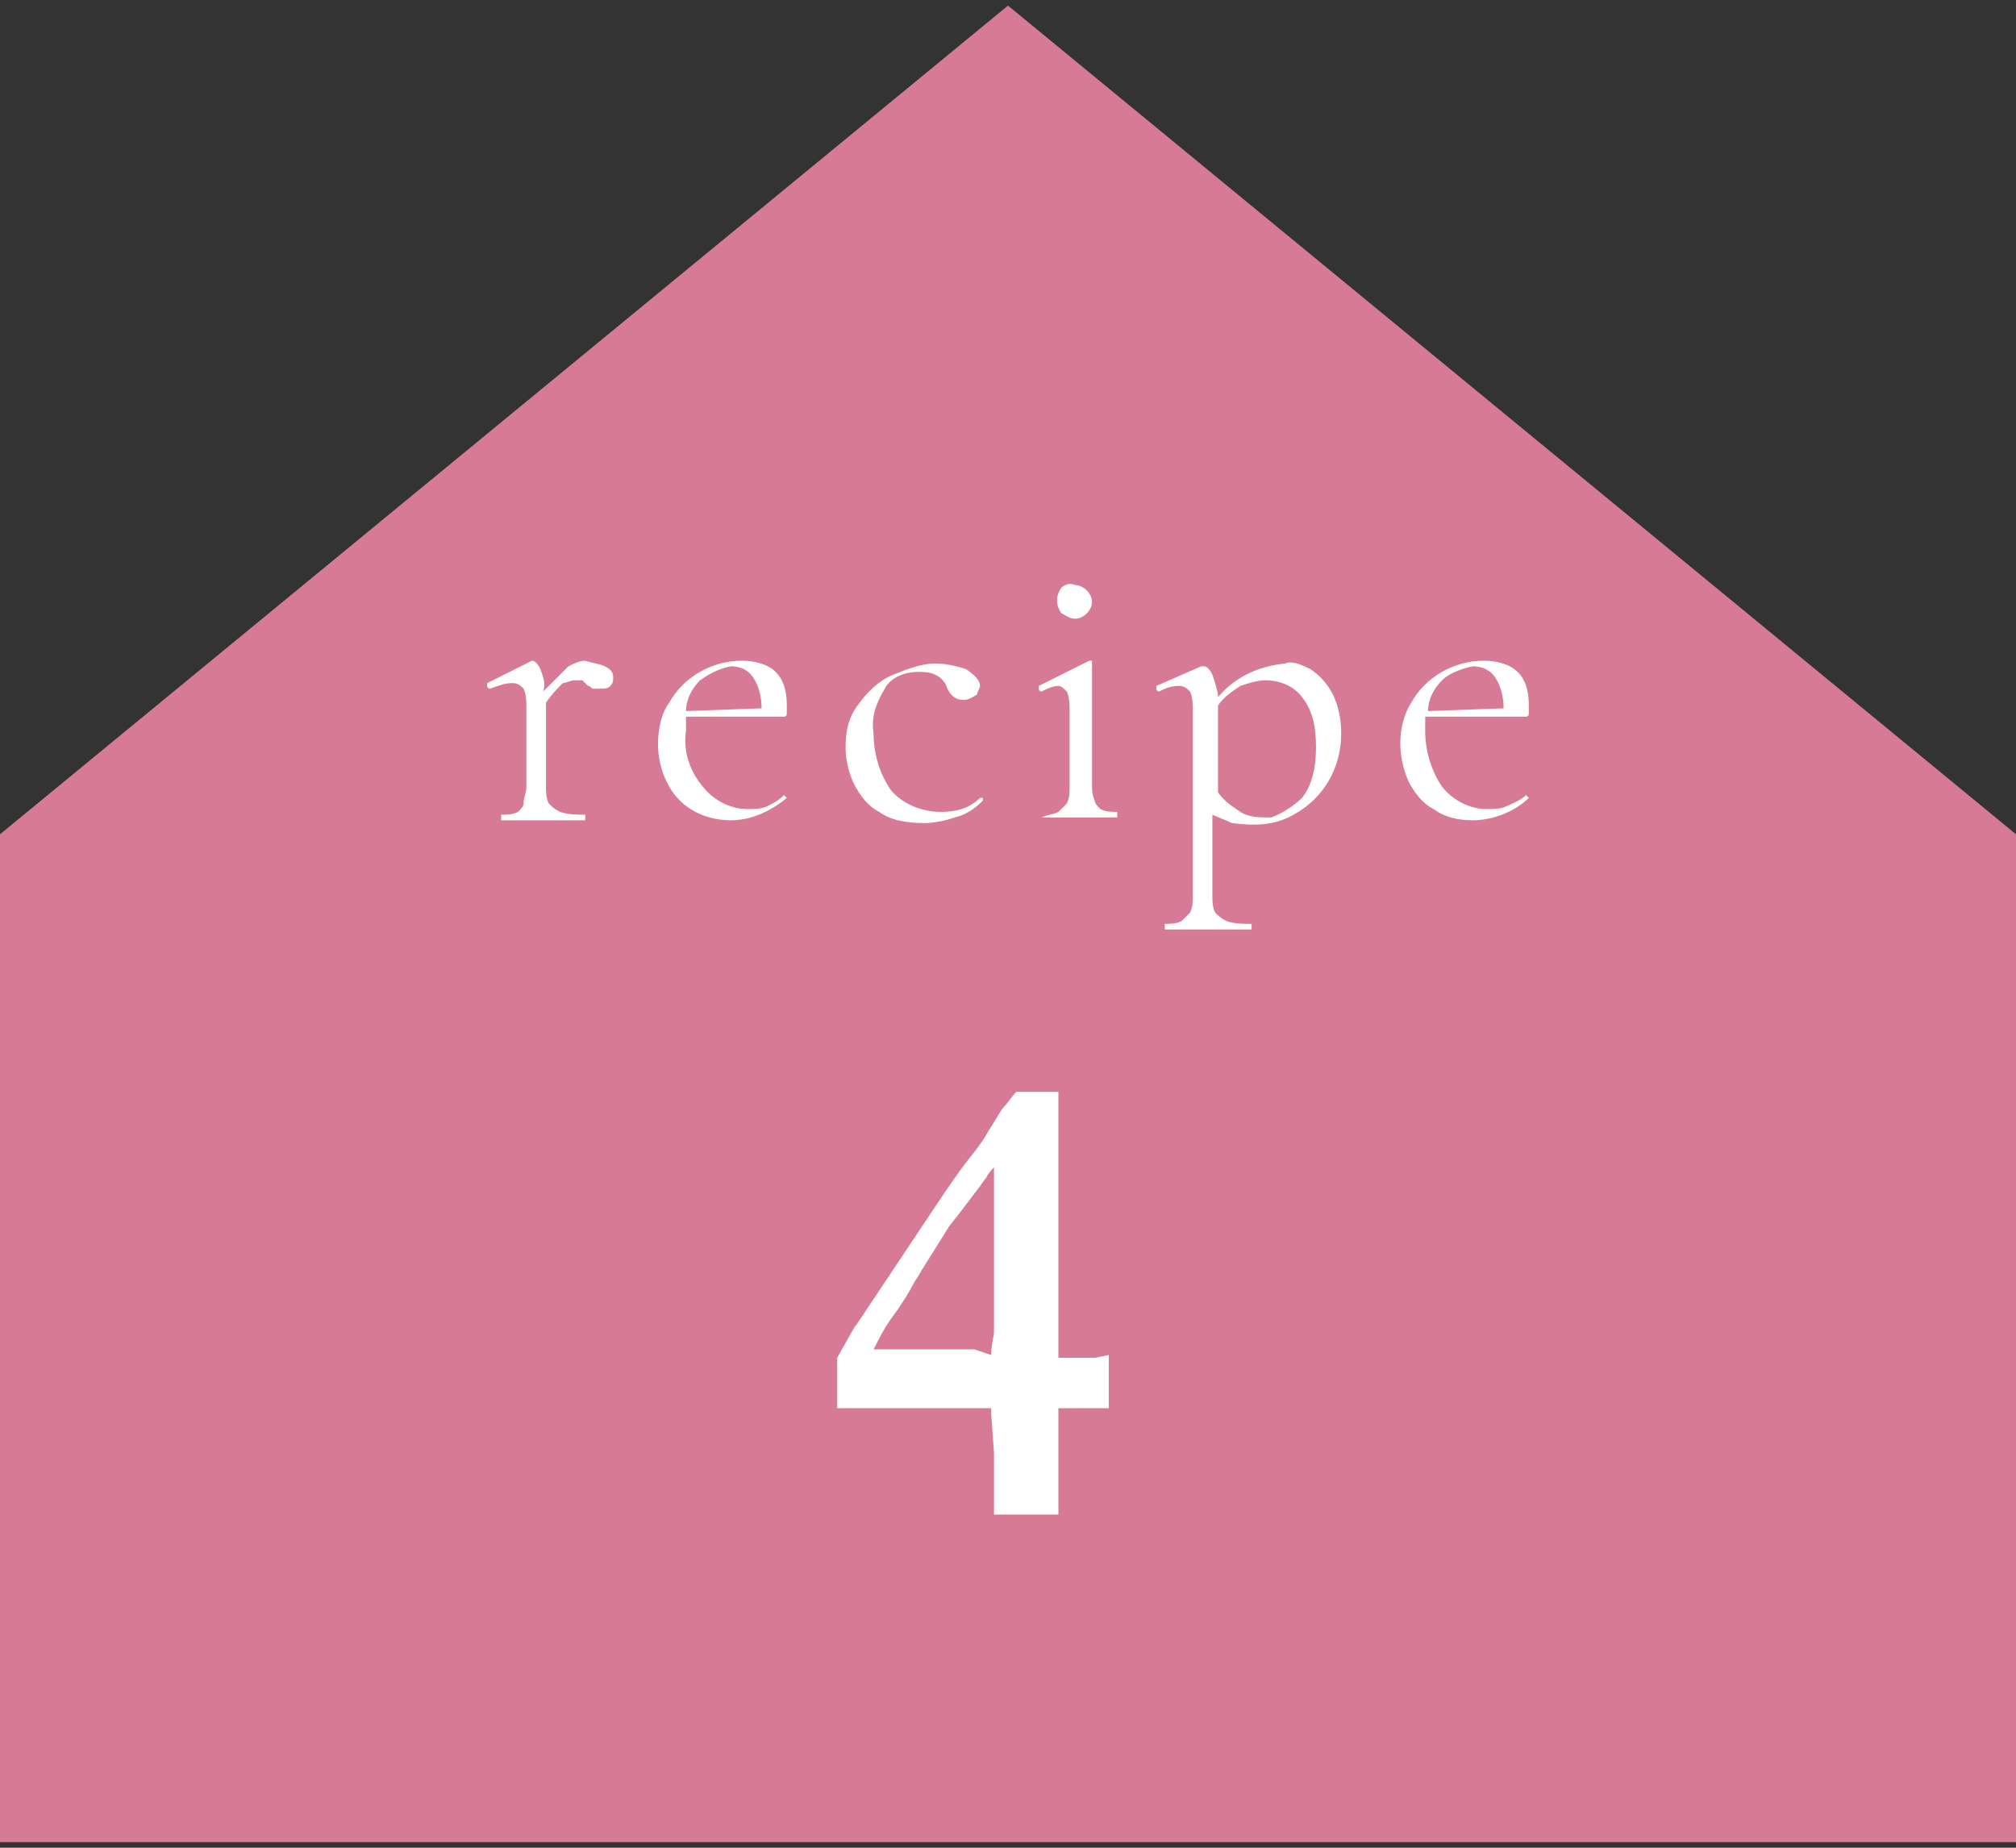
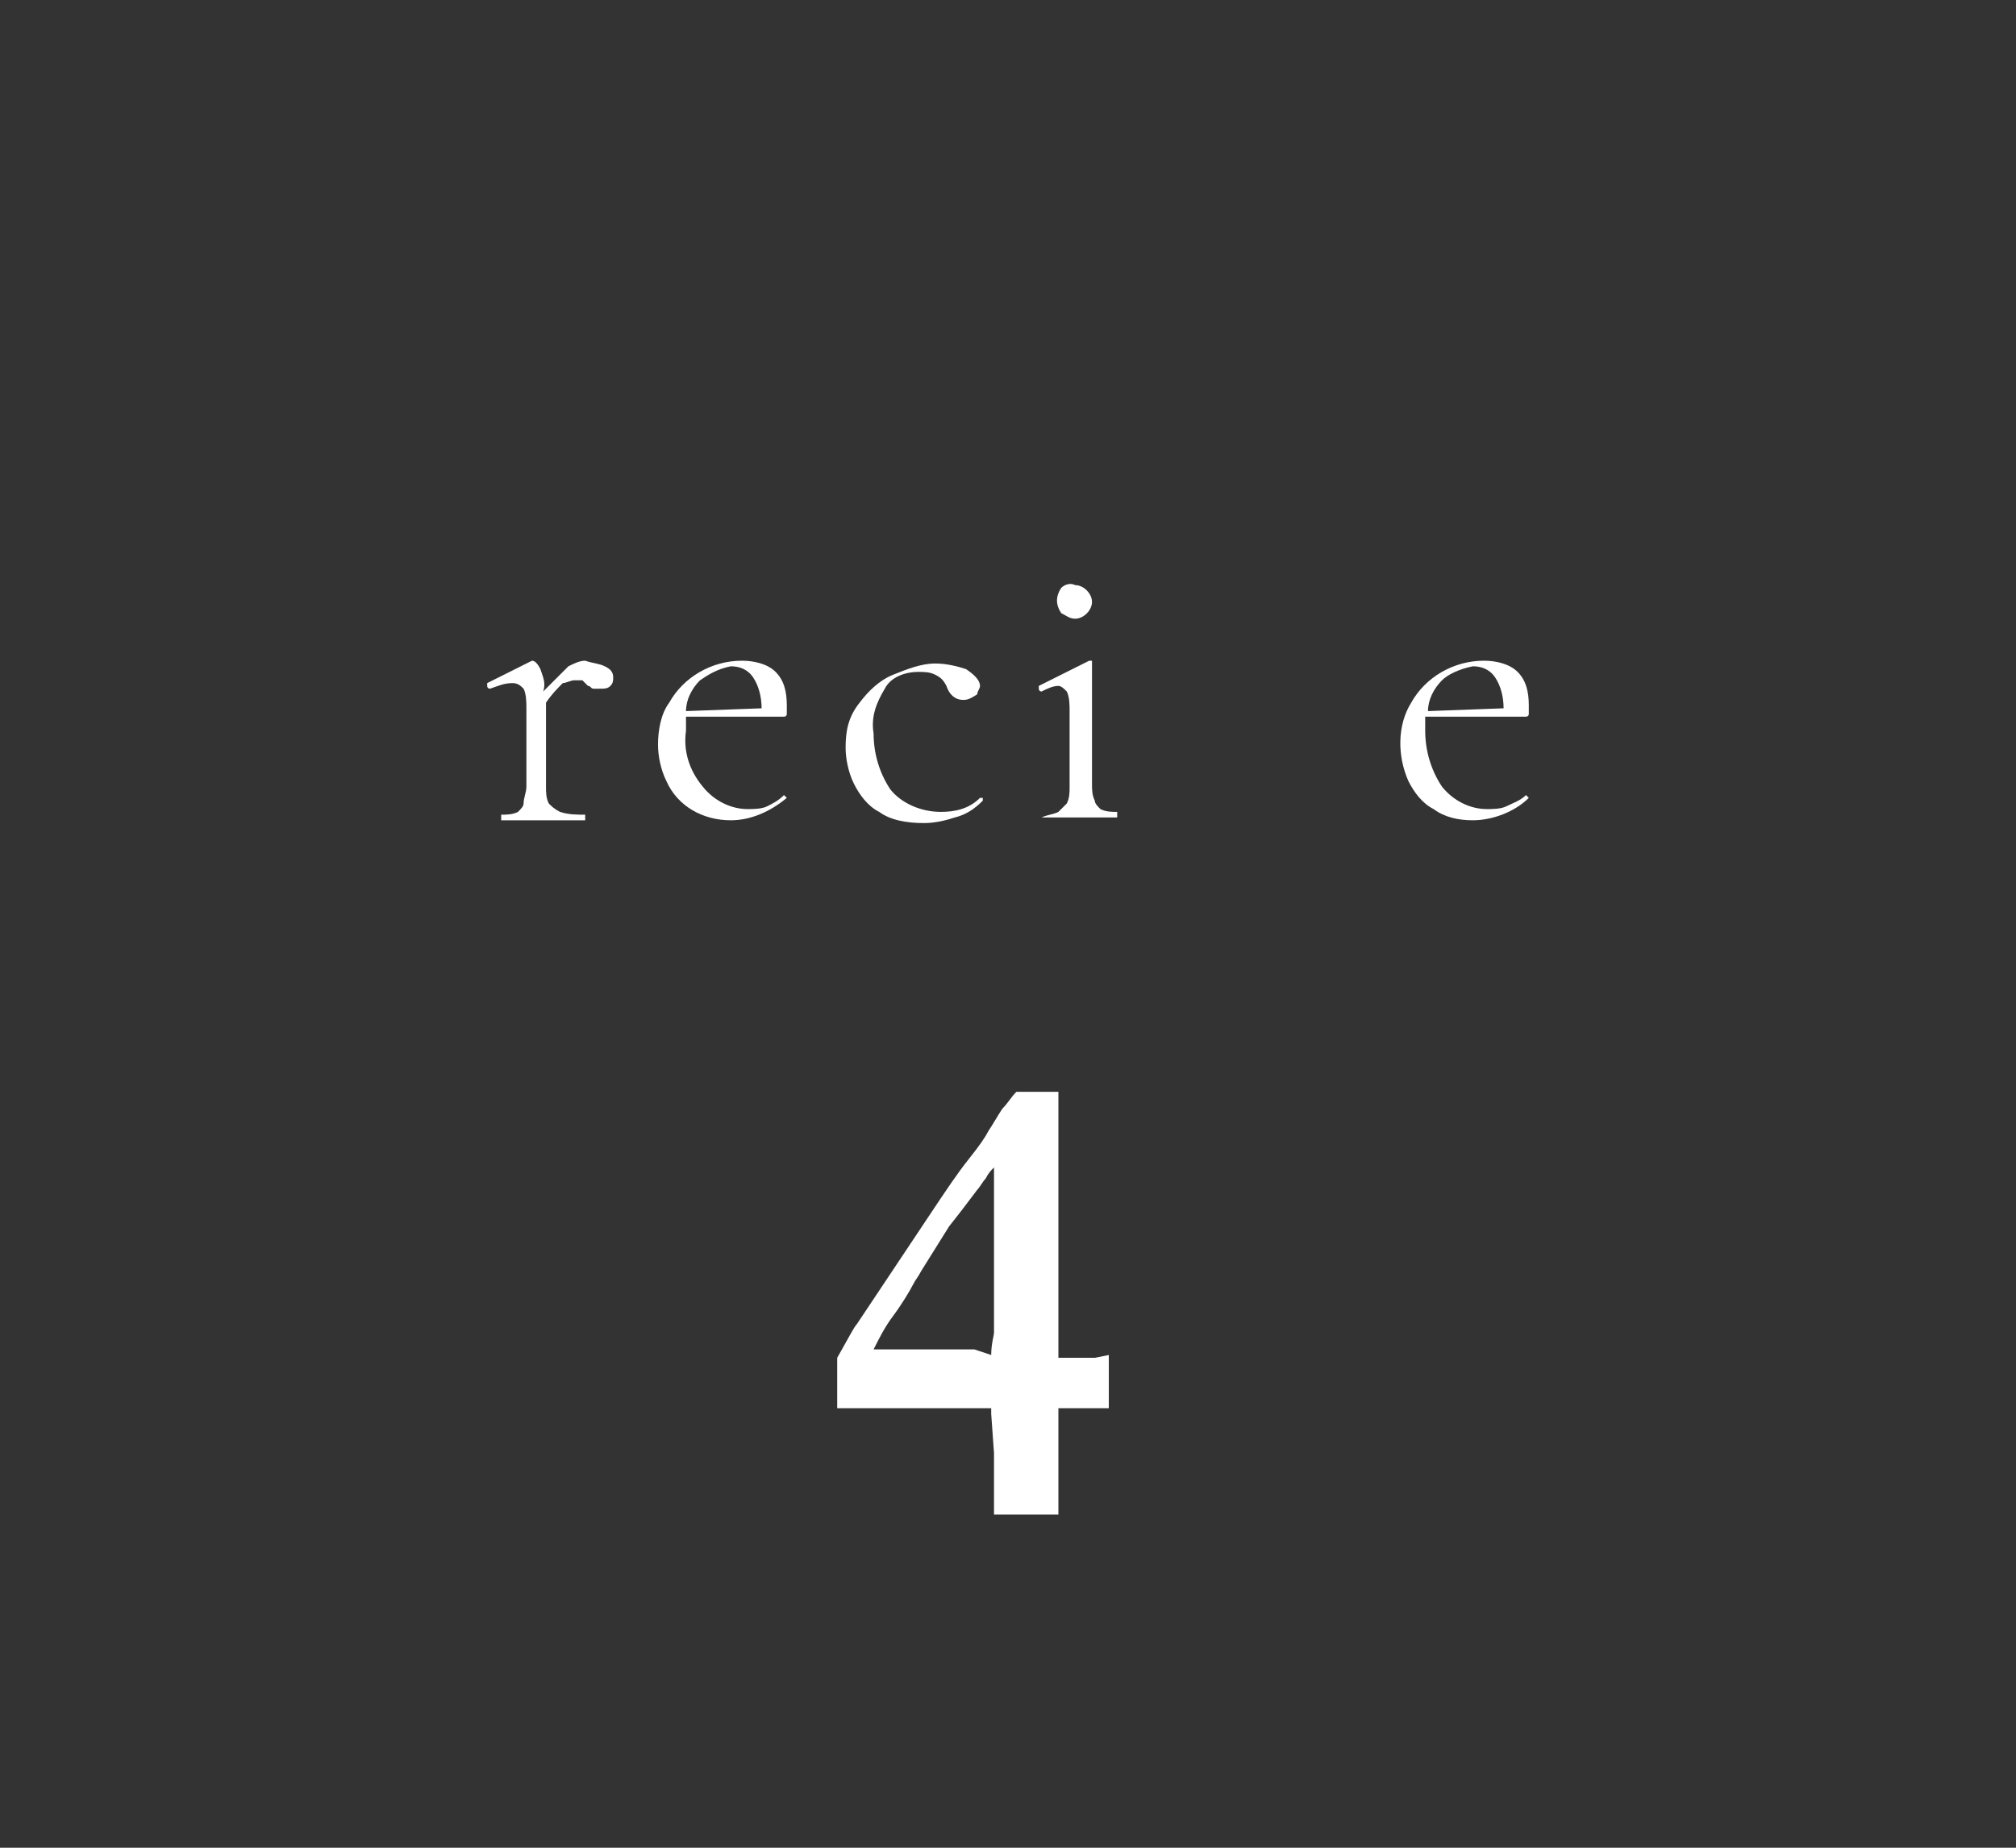
<svg xmlns="http://www.w3.org/2000/svg" enable-background="new 0 0 72 66" viewBox="0 0 72 66">
  <rect x="0" y="0" width="72" height="66" fill="#333333" stroke="none" />
-   <path d="m0 29.8 36-29.6 36 29.6v36h-72z" fill="#d67a95" />
  <g fill="#fff">
    <path d="m21.6 23.8c.2.1.3.2.3.4 0 .1 0 .2-.1.3s-.2.1-.4.1c-.1 0-.1 0-.2 0s-.1-.1-.2-.1l-.2-.2c-.1 0-.2 0-.3 0s-.3.1-.4.1c-.2.2-.4.4-.6.7v3c0 .2 0 .4.1.6.1.1.2.2.4.3.3.1.6.1.9.1v.1s0 .1 0 .1h-3s0 0 0-.1 0-.1 0-.1c.2 0 .4 0 .6-.1.1-.1.2-.2.2-.3 0-.2.1-.4.1-.6v-2.8c0-.2 0-.5-.1-.7-.1-.1-.2-.2-.4-.2-.3 0-.5.1-.8.2 0 0-.1 0-.1-.1s0-.1 0-.1l1.6-.8c.1 0 .2.1.3.3.1.3.2.5.1.8.3-.3.6-.6.9-.9.2-.1.4-.2.6-.2.3.1.5.1.7.2z" />
    <path d="m28 28.4c.1.1.1.1.1.1-.6.5-1.3.8-2 .8-1 0-1.9-.5-2.3-1.4-.2-.4-.3-.9-.3-1.3 0-.5.1-1.1.4-1.5.5-.9 1.5-1.5 2.6-1.5.4 0 .9.1 1.2.4s.4.7.4 1.2v.3c0 .1-.1.1-.1.1h-3.5v.5c-.1.7.1 1.4.6 2 .4.5 1 .8 1.6.8.2 0 .5 0 .7-.1s.4-.2.6-.4zm-3-4.1c-.3.3-.5.7-.5 1.1l2.7-.1c0-.4-.1-.8-.3-1.1s-.5-.4-.8-.4c-.5.1-.8.3-1.1.5z" />
    <path d="m31.4 29c-.4-.2-.7-.6-.9-1s-.3-.9-.3-1.3c0-.6.1-1.1.5-1.6.3-.4.7-.8 1.2-1s1-.4 1.5-.4c.4 0 .8.1 1.1.2.3.2.5.4.5.6 0 .1-.1.2-.1.3-.3.2-.4.2-.5.2-.3 0-.5-.2-.6-.5-.1-.2-.2-.3-.4-.4s-.4-.1-.6-.1c-.5 0-1 .2-1.2.6-.3.5-.5 1-.4 1.6 0 .7.2 1.4.6 2 .4.5 1.1.8 1.8.8.5 0 1-.1 1.4-.5h.1v.1c-.3.3-.6.5-1 .6-.3.1-.7.2-1.1.2-.6 0-1.2-.1-1.6-.4z" />
    <path d="m37.2 29.2c0-.1 0-.1 0 0 .2-.1.4-.1.6-.2.1-.1.2-.2.3-.3.1-.2.1-.4.1-.6v-2.7c0-.2 0-.5-.1-.7-.1-.1-.2-.2-.3-.2-.2 0-.4.1-.6.2 0 0-.1 0-.1-.1v-.1l1.8-.9h.1v.1s0 .2 0 .6 0 .7 0 1.1v2.6c0 .2 0 .4.1.6 0 .1.1.2.2.3.2.1.4.1.6.1v.1s0 .1 0 .1zm.7-7.3c-.2-.3-.2-.6 0-.9.1-.1.3-.2.5-.1.3 0 .6.3.6.6s-.3.6-.6.6c-.2 0-.3-.1-.5-.2z" />
-     <path d="m46.8 23.9c.3.2.6.5.8.9s.3.9.3 1.4c0 1.2-.6 2.3-1.7 2.9-.7.4-1.4.4-2.2.3-.2-.1-.5-.2-.7-.3v2.9c0 .2 0 .4.1.6.1.1.2.2.4.3.3.1.6.1.9.1v.1s0 .1 0 .1h-3.1s0 0 0-.1 0-.1 0-.1c.2 0 .4 0 .6-.1.1-.1.2-.2.3-.3.1-.2.1-.4.1-.6v-6.6c0-.2 0-.5-.1-.7-.1-.1-.2-.2-.4-.2-.3 0-.5.1-.7.2 0 0-.1 0-.1-.1v-.1l1.6-.7h.1c.1 0 .2.1.3.3.1.3.2.6.2.8.6-.7 1.4-1.1 2.4-1.2.2-.1.5 0 .9.2zm-.3 4.6c.4-.5.5-1.2.5-1.8 0-.7-.1-1.3-.5-1.8-.3-.4-.8-.6-1.3-.6-.3 0-.6.1-.9.2-.3.2-.6.4-.8.7v3.1c.2.3.5.5.8.7s.7.2 1.1.2c.3-.1.8-.4 1.1-.7z" />
    <path d="m54.5 28.4s0 .1 0 0c.1.1.1.1.1.1-.5.5-1.3.8-2 .8-.5 0-1-.1-1.4-.4-.4-.2-.7-.6-.9-1-.4-.9-.4-2 .1-2.8.5-.9 1.5-1.5 2.6-1.5.4 0 .9.1 1.2.4s.4.7.4 1.2v.3c0 .1-.1.1-.1.1h-3.6v.5c0 .7.2 1.4.6 2 .4.5 1 .8 1.6.8.2 0 .5 0 .7-.1s.5-.2.7-.4zm-3-4.1c-.3.3-.5.7-.5 1.1l2.7-.1c0-.4-.1-.8-.3-1.1s-.5-.4-.8-.4c-.5.1-.9.3-1.1.5z" />
    <path d="m39.6 48.4v1.9h-1-.8v.3 1.4.5.7.9h-1.9-.2c-.1 0-.2 0-.2 0v-2.2l-.1-1.4c0-.1 0-.1 0-.2h-1.6-.8c-.6 0-1.3 0-2.1 0h-.5c-.2 0-.3 0-.5 0v-.2-.8-.2-.5-.1c.4-.7.6-1.1.7-1.2l2.6-3.9c.6-.9 1-1.5 1.4-2s.6-.8.7-1c.2-.3.3-.5.5-.8.2-.2.3-.4.5-.6h.7.8v.1.9.3.5.5 1.1 4.2 1.9h1 .3zm-4.2 0c0-.4.1-.7.1-.8s0-.2 0-.4 0-.3 0-.4v-.9-.8-2-.9c0-.1 0-.2 0-.5-.1.1-.2.2-.3.4-.1.1-.2.3-.3.4-.3.4-.6.8-1 1.3l-1 1.6c-.1.2-.2.3-.3.5s-.4.7-.7 1.1-.5.8-.7 1.2h.5.5 1.1 1.5z" />
  </g>
</svg>